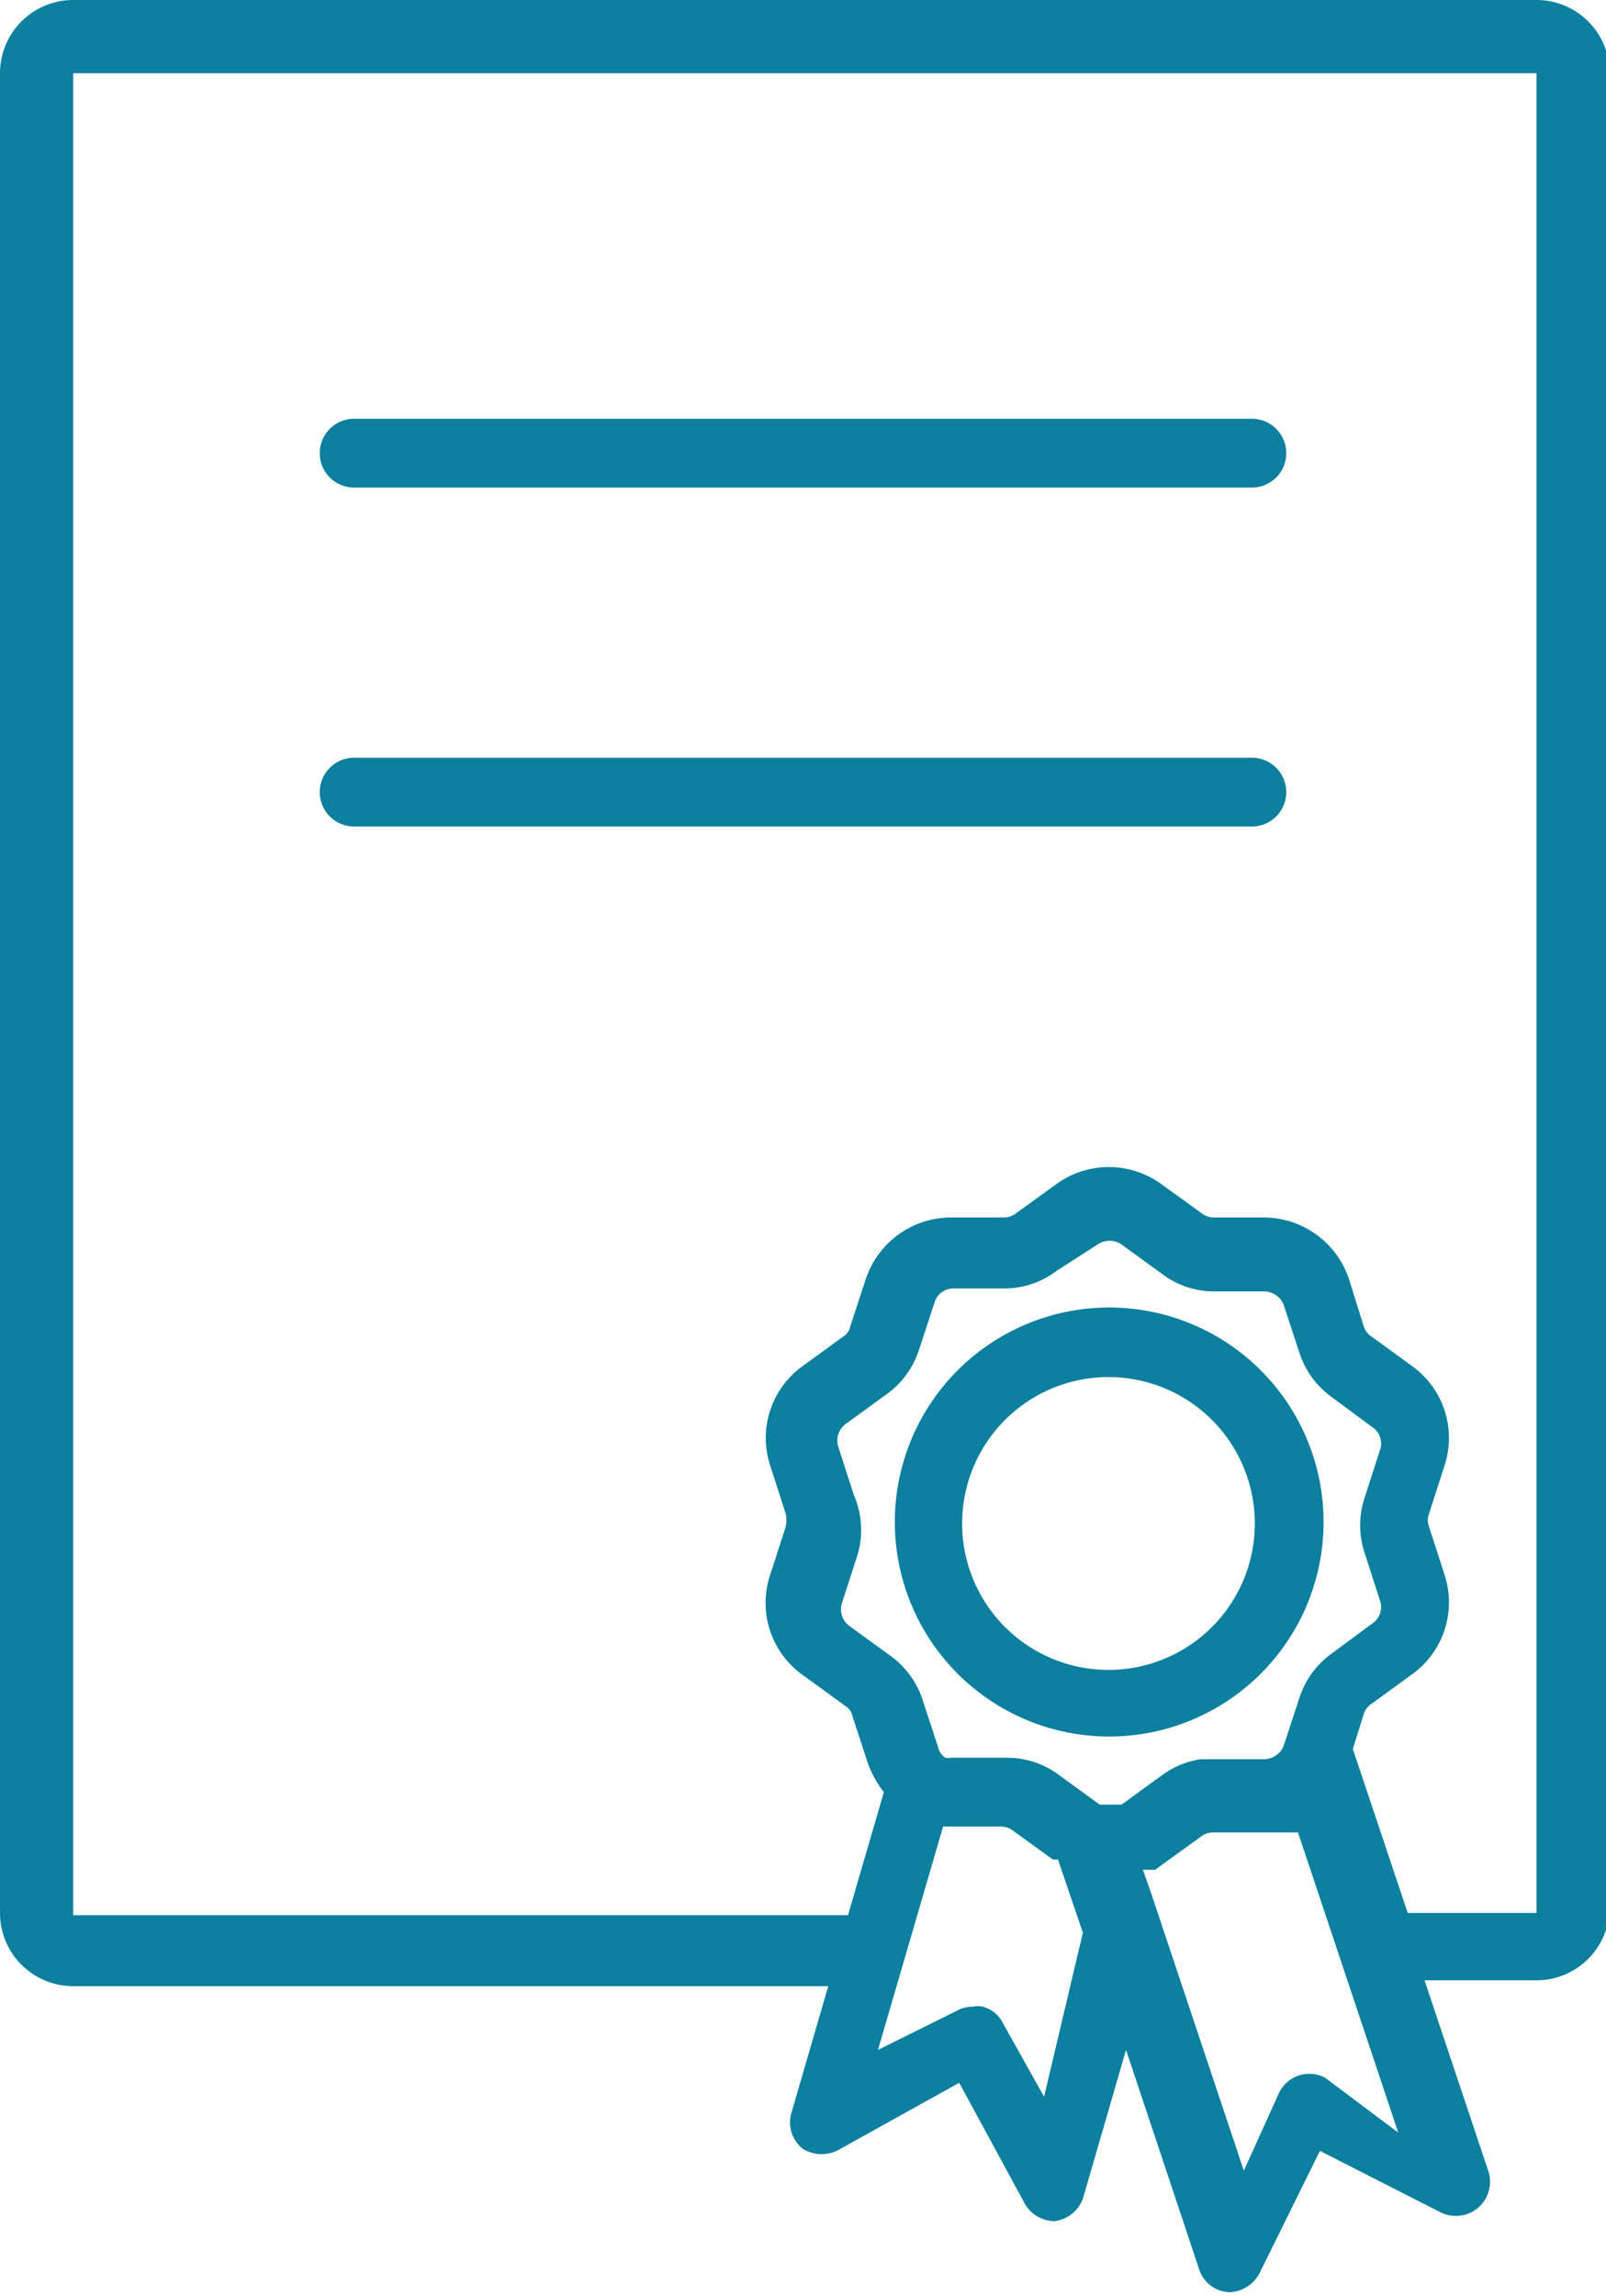
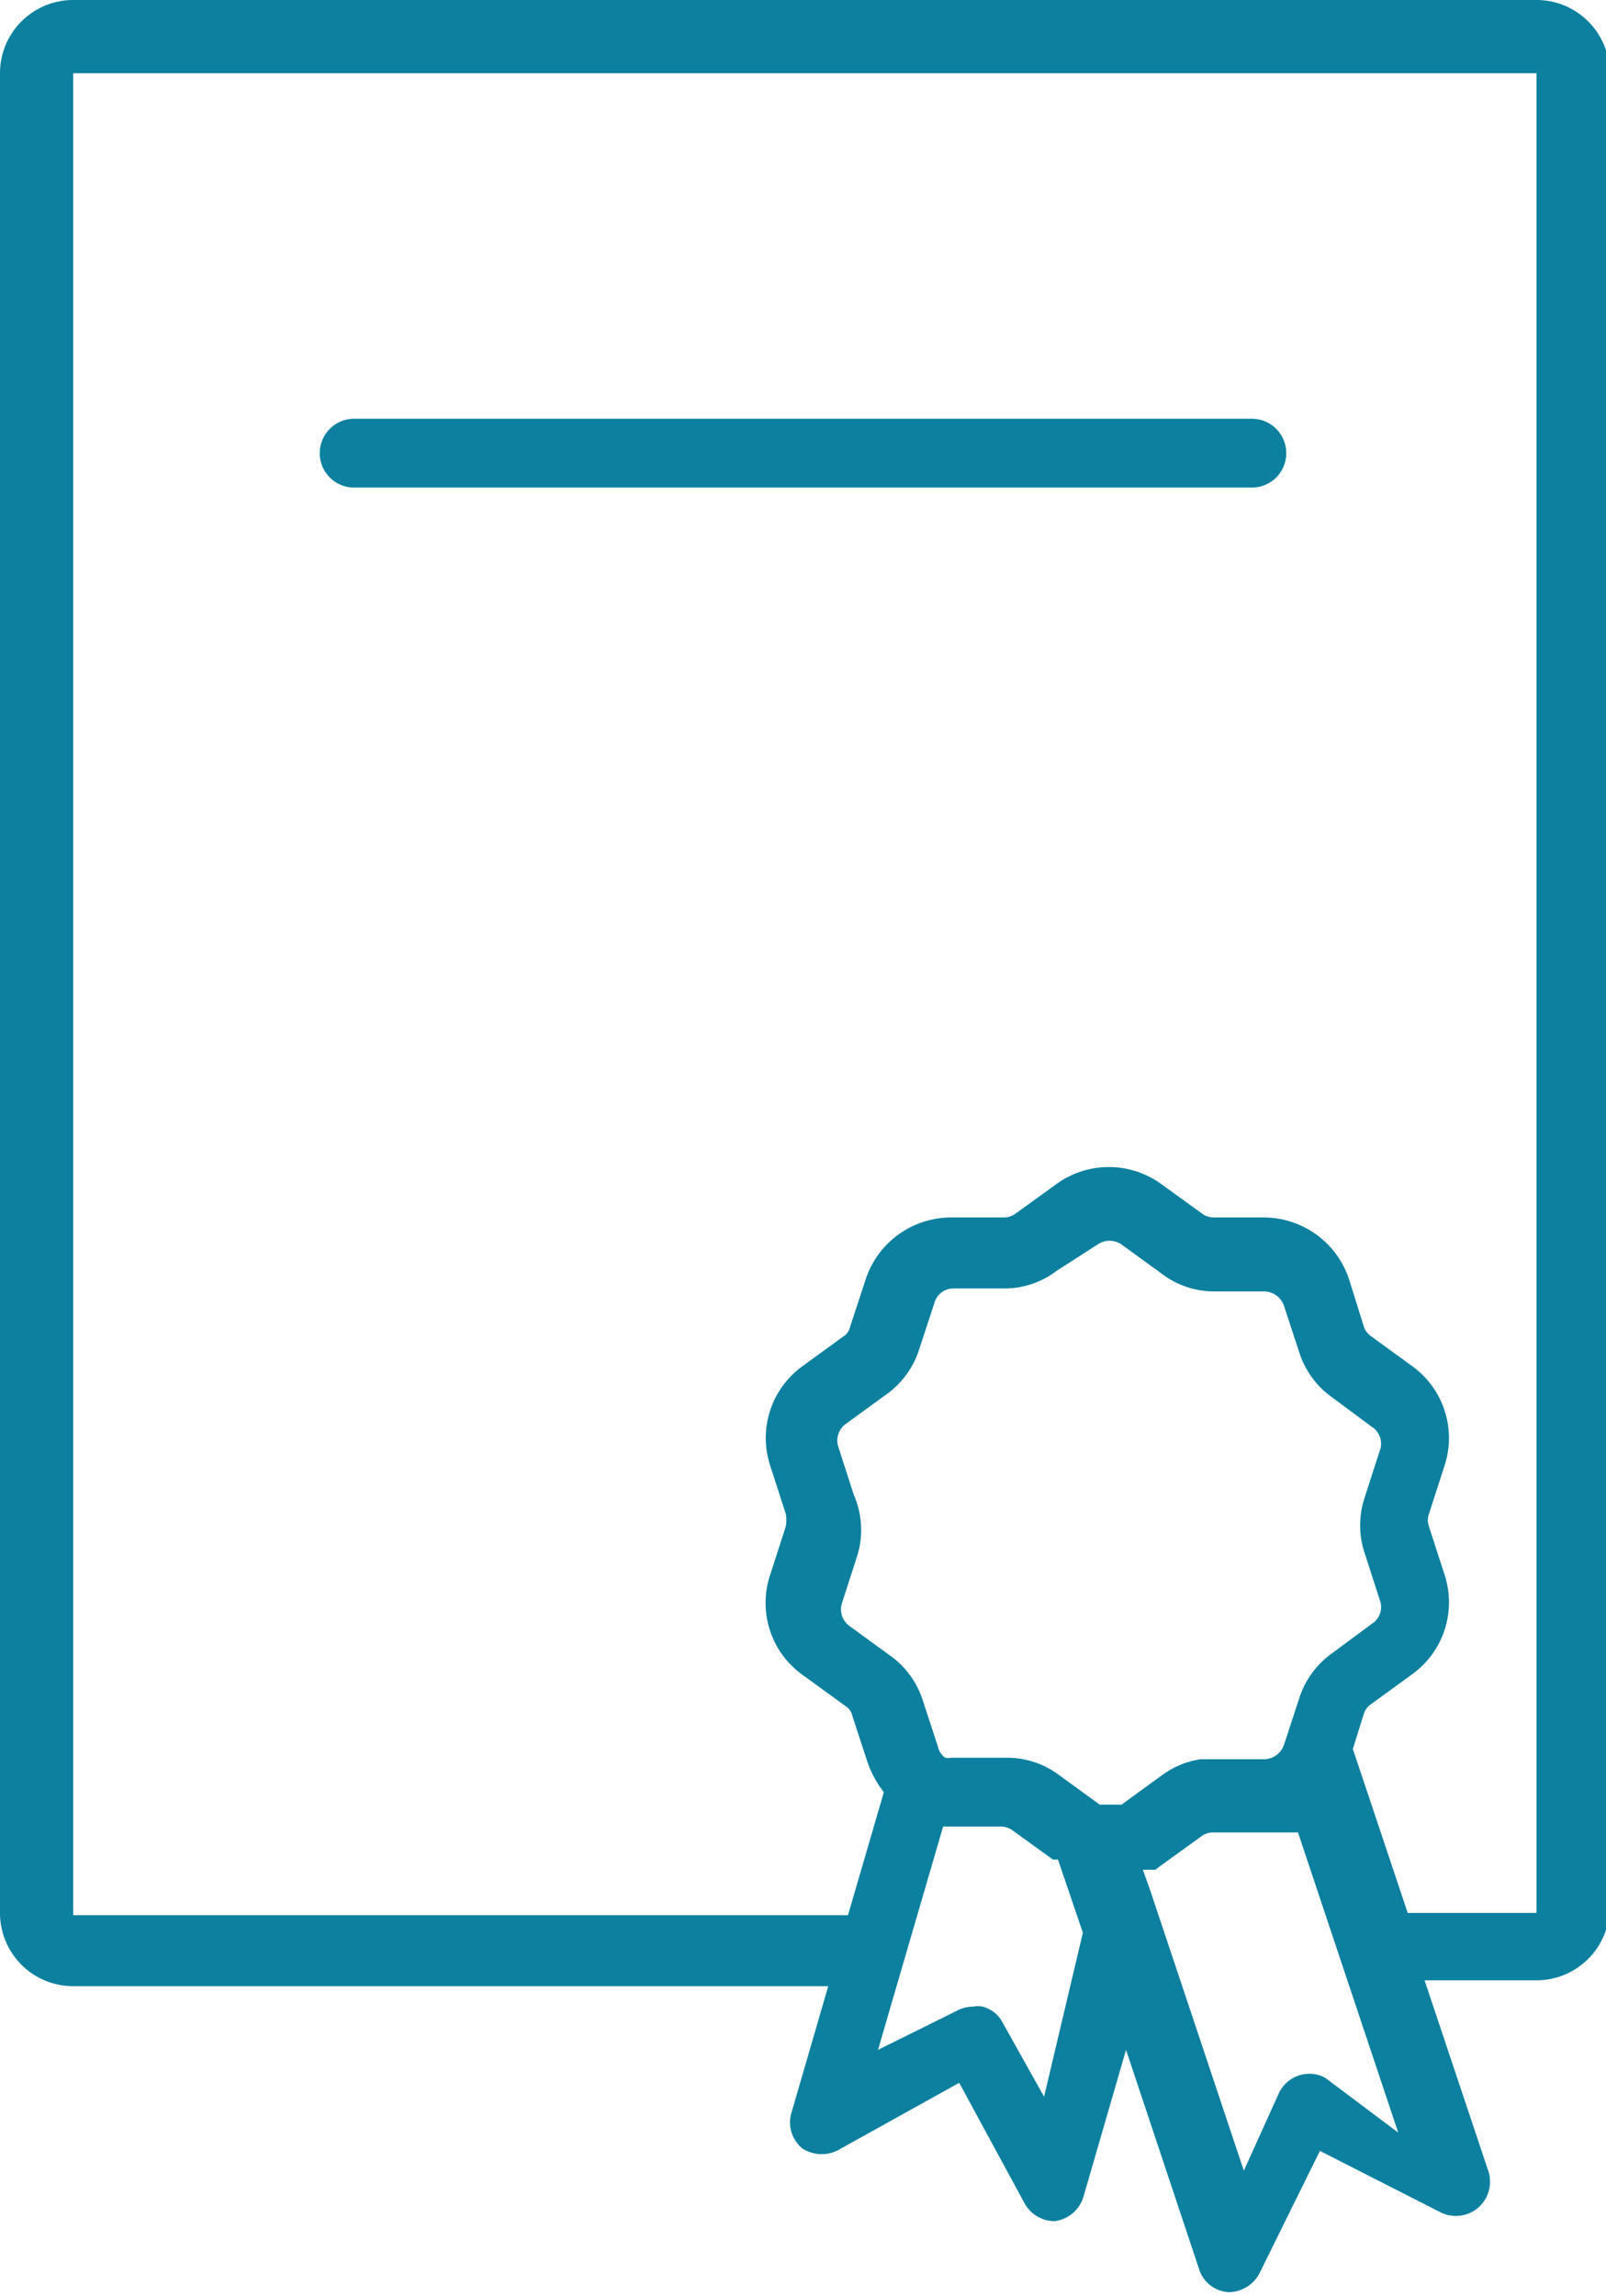
<svg xmlns="http://www.w3.org/2000/svg" viewBox="0 0 21.95 31.36">
  <defs>
    <style>.cls-1{fill:#0c809e;}</style>
  </defs>
  <g id="レイヤー_2" data-name="レイヤー 2">
    <g id="レイヤー_1-2" data-name="レイヤー 1">
      <path class="cls-1" d="M21,0H1A1,1,0,0,0,0,1V26.13a1,1,0,0,0,1,1H11.32l-.5,1.72a.46.46,0,0,0,.15.5.49.49,0,0,0,.52,0l1.62-.9L14,30.09a.47.47,0,0,0,.41.25h0a.47.47,0,0,0,.4-.34l.58-2,1,3a.45.45,0,0,0,.41.31h0a.48.48,0,0,0,.42-.27l.82-1.66,1.65.84a.47.47,0,0,0,.52-.07.47.47,0,0,0,.13-.5l-.87-2.6H21a1,1,0,0,0,1-1V1A1,1,0,0,0,21,0ZM11.67,20.42l-.21-.65a.28.28,0,0,1,.1-.32l.55-.4a1.2,1.2,0,0,0,.45-.61l.21-.64a.27.27,0,0,1,.27-.2h.68a1.18,1.18,0,0,0,.72-.24L15,17a.29.29,0,0,1,.33,0h0l.55.4a1.18,1.18,0,0,0,.72.24h.68a.29.29,0,0,1,.27.2l.21.64a1.2,1.2,0,0,0,.45.61l.54.4a.27.27,0,0,1,.11.32l-.21.65a1.2,1.2,0,0,0,0,.75l.21.65a.27.27,0,0,1-.11.32l-.54.4a1.2,1.2,0,0,0-.45.61l-.21.64a.29.29,0,0,1-.27.2h-.68l-.19,0a1.18,1.18,0,0,0-.53.22l-.18.13-.37.27,0,0h-.21l-.09,0-.55-.4a1.18,1.18,0,0,0-.72-.24H13a.2.2,0,0,1-.08,0h0a.24.24,0,0,1-.1-.15l-.21-.64a1.2,1.2,0,0,0-.45-.61l-.55-.4a.28.28,0,0,1-.1-.32l.21-.65A1.2,1.2,0,0,0,11.67,20.42Zm2.6,8.22-.56-1a.43.43,0,0,0-.28-.23.3.3,0,0,0-.13,0,.46.46,0,0,0-.23.06L12,28l.89-3.05h.79a.27.27,0,0,1,.17.06l.54.39h0l.07,0,0,0h0l.34,1Zm3.84-.26a.46.46,0,0,0-.63.21L17,29.65l-1.28-3.83-.1-.28h.05l.06,0,0,0,.06,0h0l.08-.06.54-.39a.27.27,0,0,1,.17-.06h.88l.08,0h0l.07,0h0l.08,0h0l.05,0,1.37,4.1ZM21,26.13a0,0,0,0,1,0,0H19.24l-.75-2.24.15-.48a.26.26,0,0,1,.11-.14l.55-.4a1.21,1.21,0,0,0,.44-1.37l-.21-.65a.25.25,0,0,1,0-.17l.21-.65a1.21,1.21,0,0,0-.44-1.37l-.55-.4a.26.26,0,0,1-.11-.14l-.2-.64a1.23,1.23,0,0,0-1.17-.85h-.68a.27.27,0,0,1-.17-.06l-.54-.39a1.22,1.22,0,0,0-1.45,0l-.54.39a.27.27,0,0,1-.17.06H13a1.23,1.23,0,0,0-1.17.85l-.21.64a.21.21,0,0,1-.1.14l-.55.4a1.21,1.21,0,0,0-.44,1.37l.21.65a.49.49,0,0,1,0,.17l-.21.65A1.21,1.21,0,0,0,11,22.9l.55.4a.21.21,0,0,1,.1.14l.21.64a1.41,1.41,0,0,0,.22.4l-.49,1.68H1a0,0,0,0,1,0,0V1a0,0,0,0,1,0,0H21a0,0,0,0,1,0,0Z" />
-       <path class="cls-1" d="M15.15,23.72a2.93,2.93,0,1,0-2.92-2.92A2.93,2.93,0,0,0,15.15,23.72Zm0-4.91a2,2,0,1,1-2,2A2,2,0,0,1,15.15,18.81Z" />
      <path class="cls-1" d="M17.11,5.72H4.84a.47.47,0,0,0,0,.94H17.11a.47.47,0,0,0,0-.94Z" />
-       <path class="cls-1" d="M17.11,10.35H4.84a.47.47,0,0,0,0,.94H17.11a.47.47,0,0,0,0-.94Z" />
    </g>
  </g>
</svg>